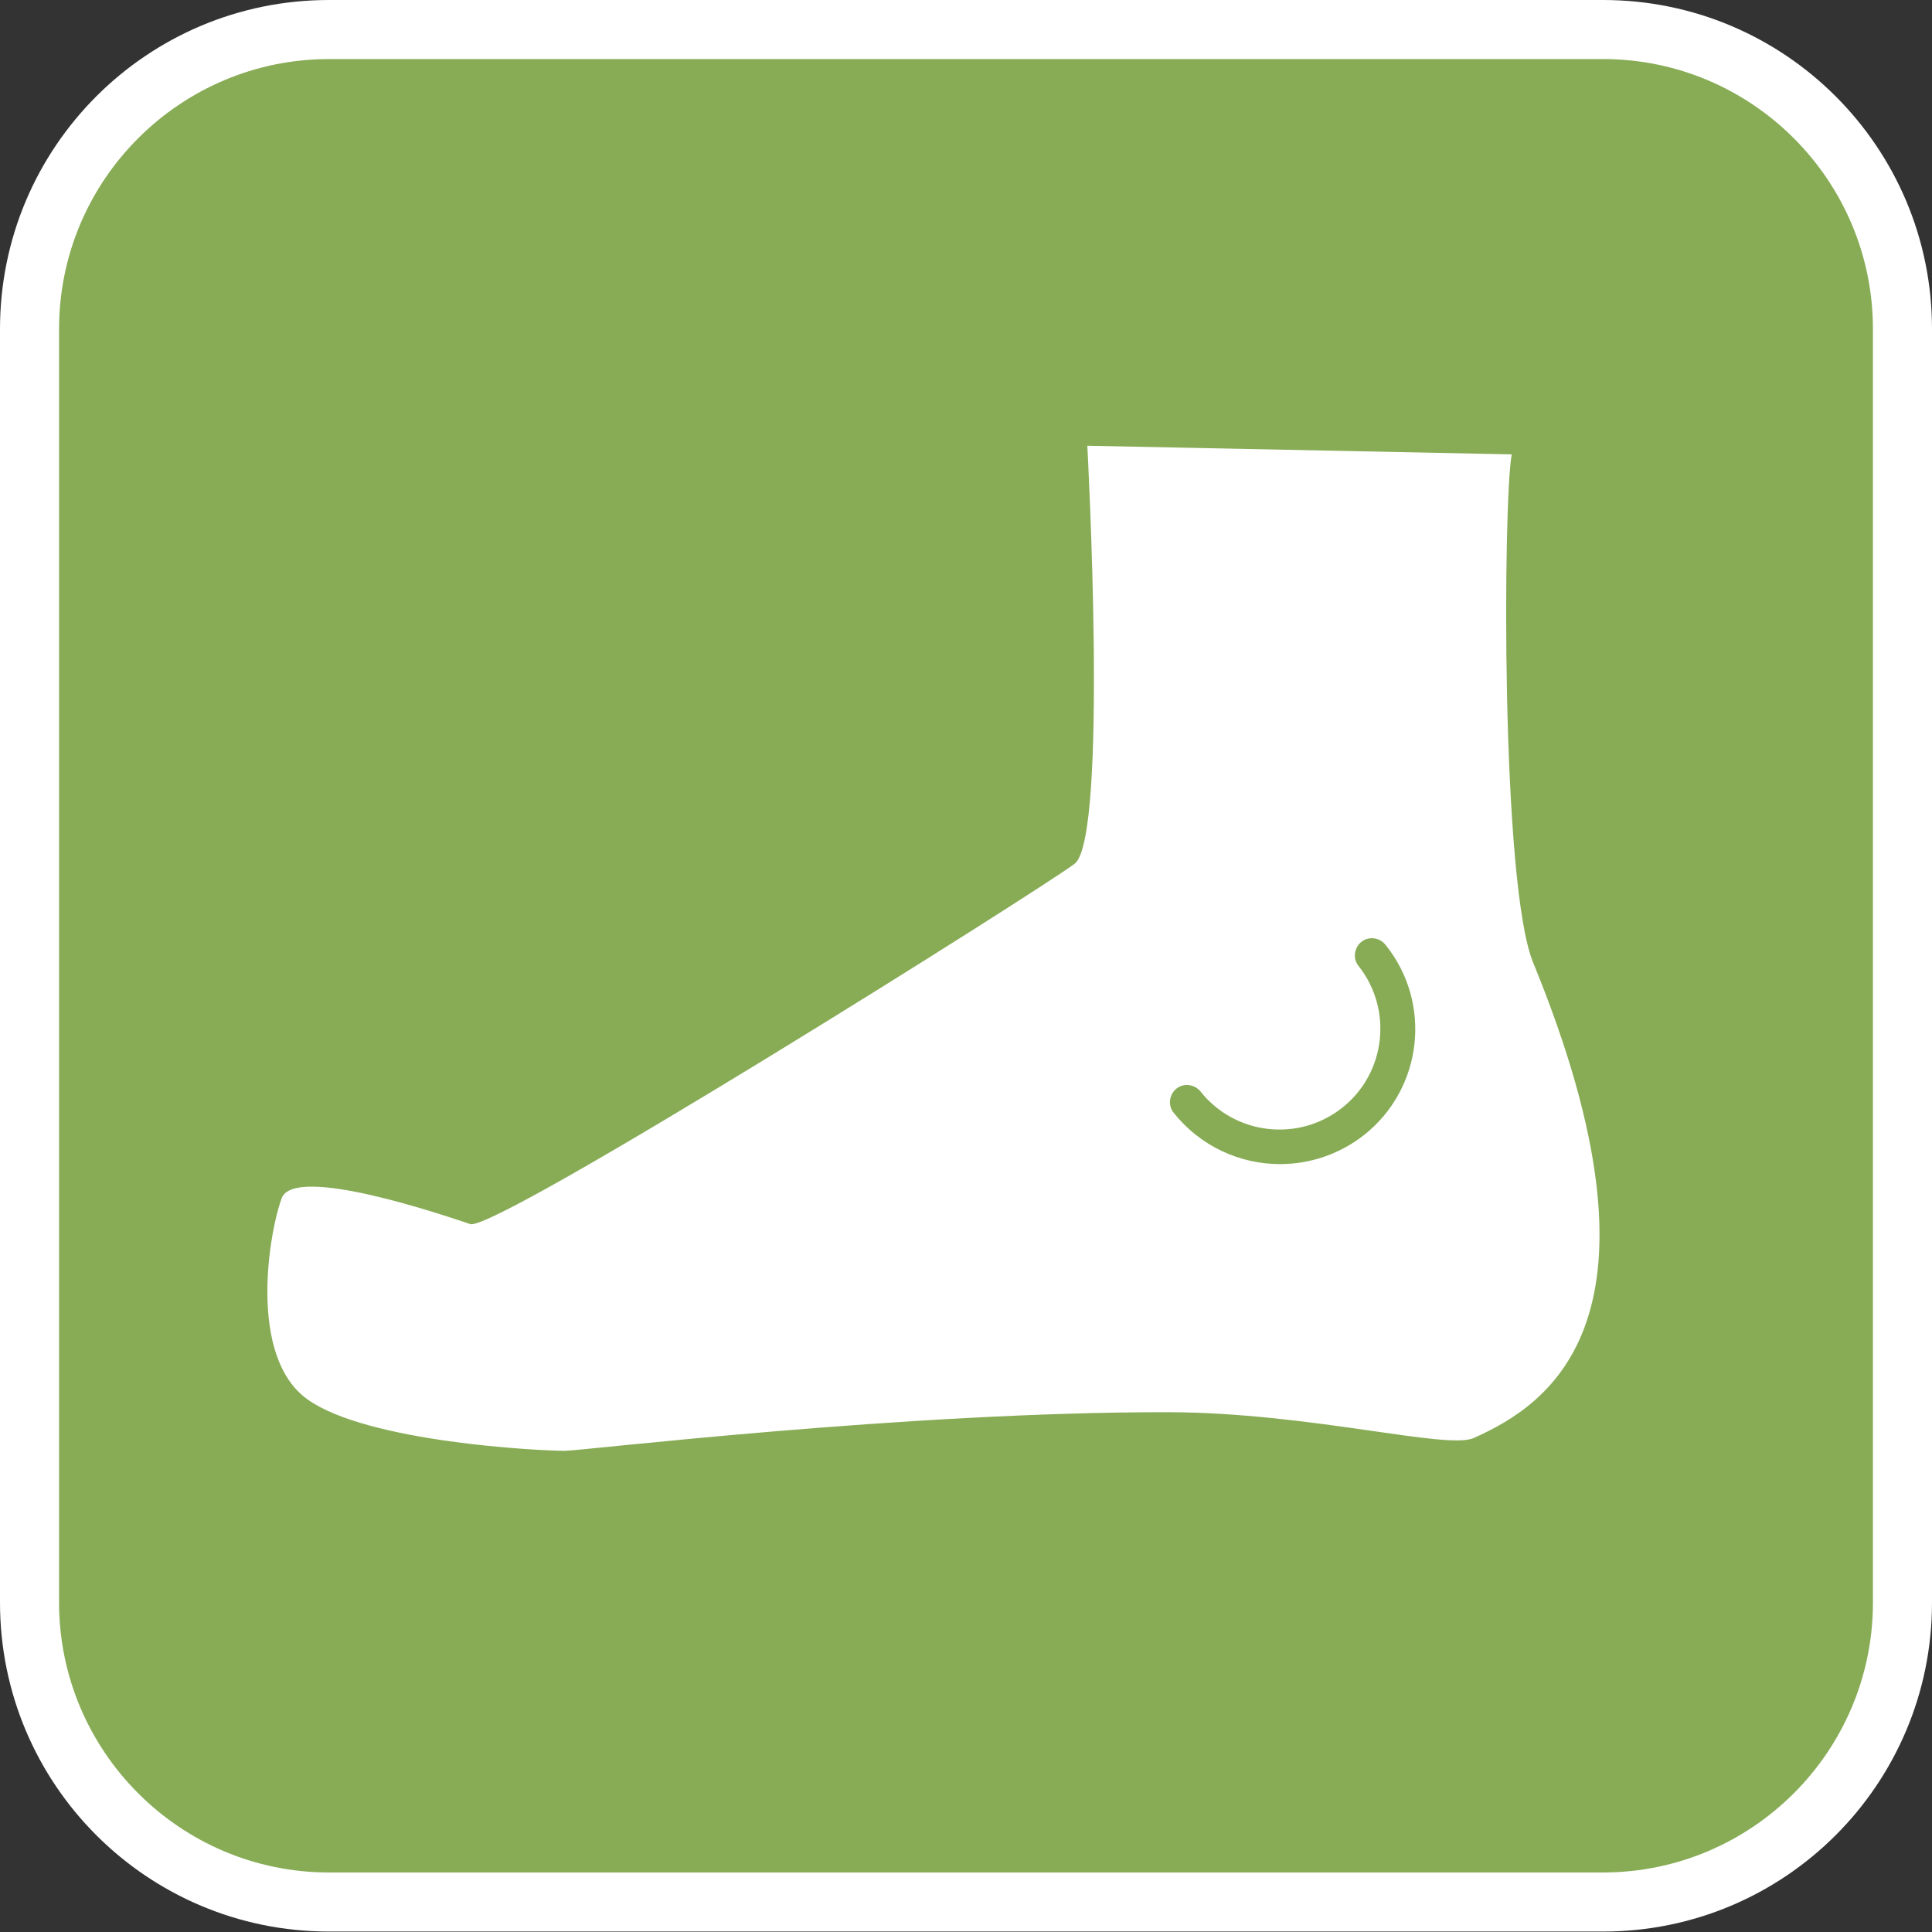
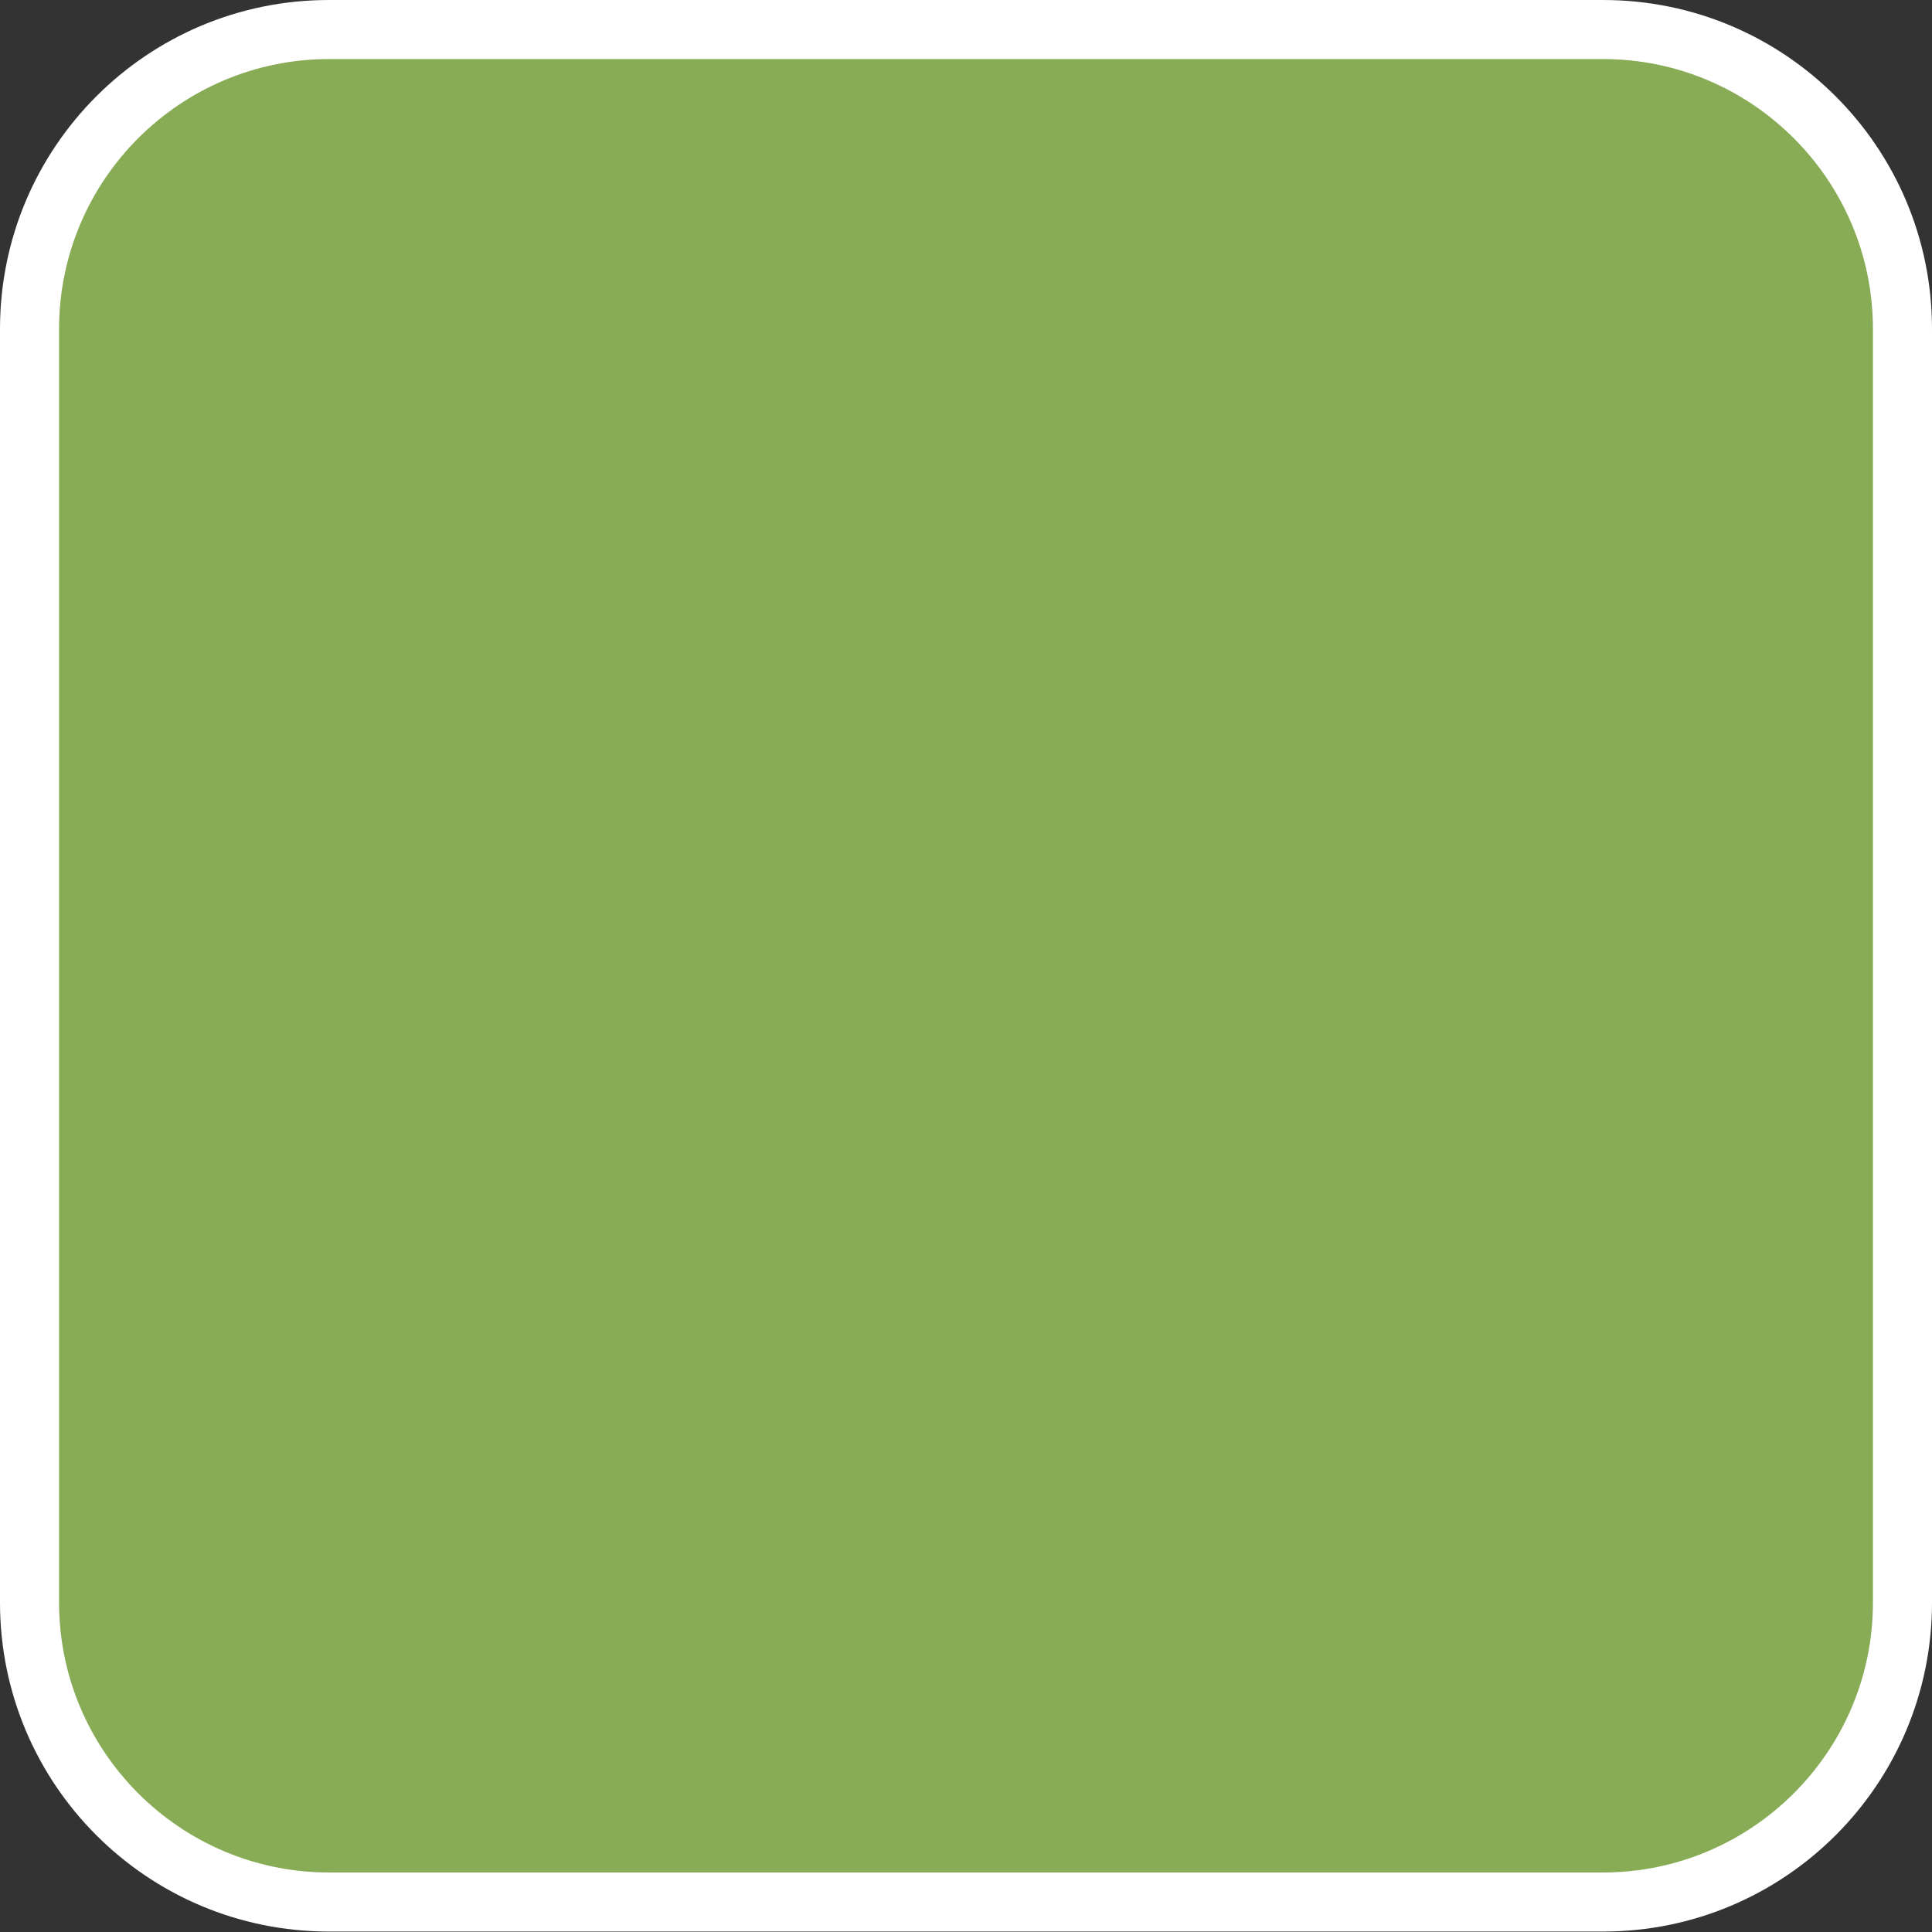
<svg xmlns="http://www.w3.org/2000/svg" version="1.1" id="Ebene_1" x="0px" y="0px" viewBox="0 0 42.52 42.52" style="enable-background:new 0 0 42.52 42.52;" xml:space="preserve">
  <rect x="0" y="0" width="42.52" height="42.52" fill="#333333" stroke="none" />
  <style type="text/css">
	.st0{fill:#87AC55;}
	.st1{fill:#FFFFFF;}
</style>
  <g>
    <g>
      <path class="st0" d="M7.24,41.87c-3.63,0-6.59-2.96-6.59-6.59V7.24c0-3.63,2.96-6.59,6.59-6.59h28.04c3.63,0,6.59,2.96,6.59,6.59    v28.04c0,3.64-2.96,6.59-6.59,6.59H7.24z" />
      <path class="st1" d="M35.28,1.3c3.28,0,5.94,2.67,5.94,5.94v28.03c0,3.28-2.67,5.94-5.94,5.94H7.24c-3.28,0-5.94-2.67-5.94-5.94    V7.24c0-3.28,2.67-5.94,5.94-5.94H35.28 M35.28,0H7.24C3.24,0,0,3.24,0,7.24v28.03c0,4,3.24,7.24,7.24,7.24h28.04    c4,0,7.24-3.24,7.24-7.24V7.24C42.52,3.24,39.28,0,35.28,0L35.28,0z" />
    </g>
  </g>
-   <path class="st1" d="M33.74,21.18c-0.71-1.74-0.66-10.14-0.47-11.18l-9.34-0.19c0,0,0.47,8.63-0.28,9.2  c-0.75,0.57-12.74,8.11-13.3,7.93c-0.57-0.19-3.87-1.32-4.15-0.57c-0.28,0.75-0.75,3.49,0.57,4.43c1.32,0.94,5.09,1.13,5.66,1.13  c0.37,0,7.51-0.86,13.3-0.85c3.09,0.01,6.11,0.83,6.7,0.57C34.12,30.9,36.95,29.01,33.74,21.18z M30.02,24.98  c-0.55,0.43-1.2,0.64-1.85,0.64c-0.88,0-1.75-0.39-2.34-1.13c-0.13-0.16-0.1-0.4,0.06-0.53c0.16-0.13,0.4-0.1,0.53,0.06  c0.76,0.96,2.16,1.12,3.12,0.36c0.96-0.76,1.12-2.16,0.36-3.12c-0.13-0.16-0.1-0.4,0.06-0.53c0.16-0.13,0.4-0.1,0.53,0.06  C31.53,22.08,31.31,23.96,30.02,24.98z" />
</svg>